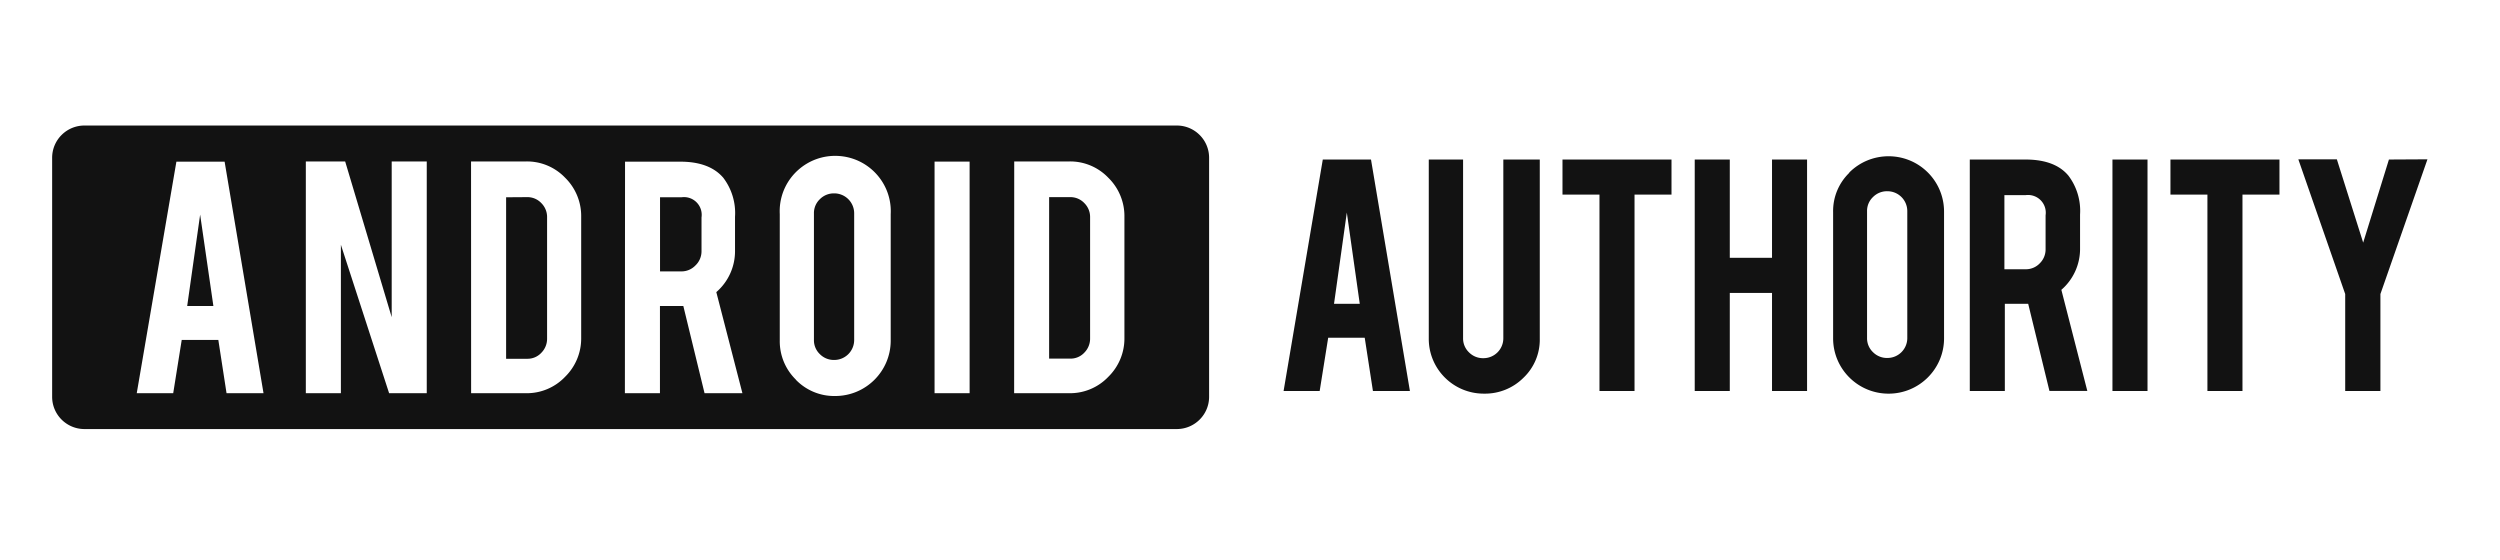
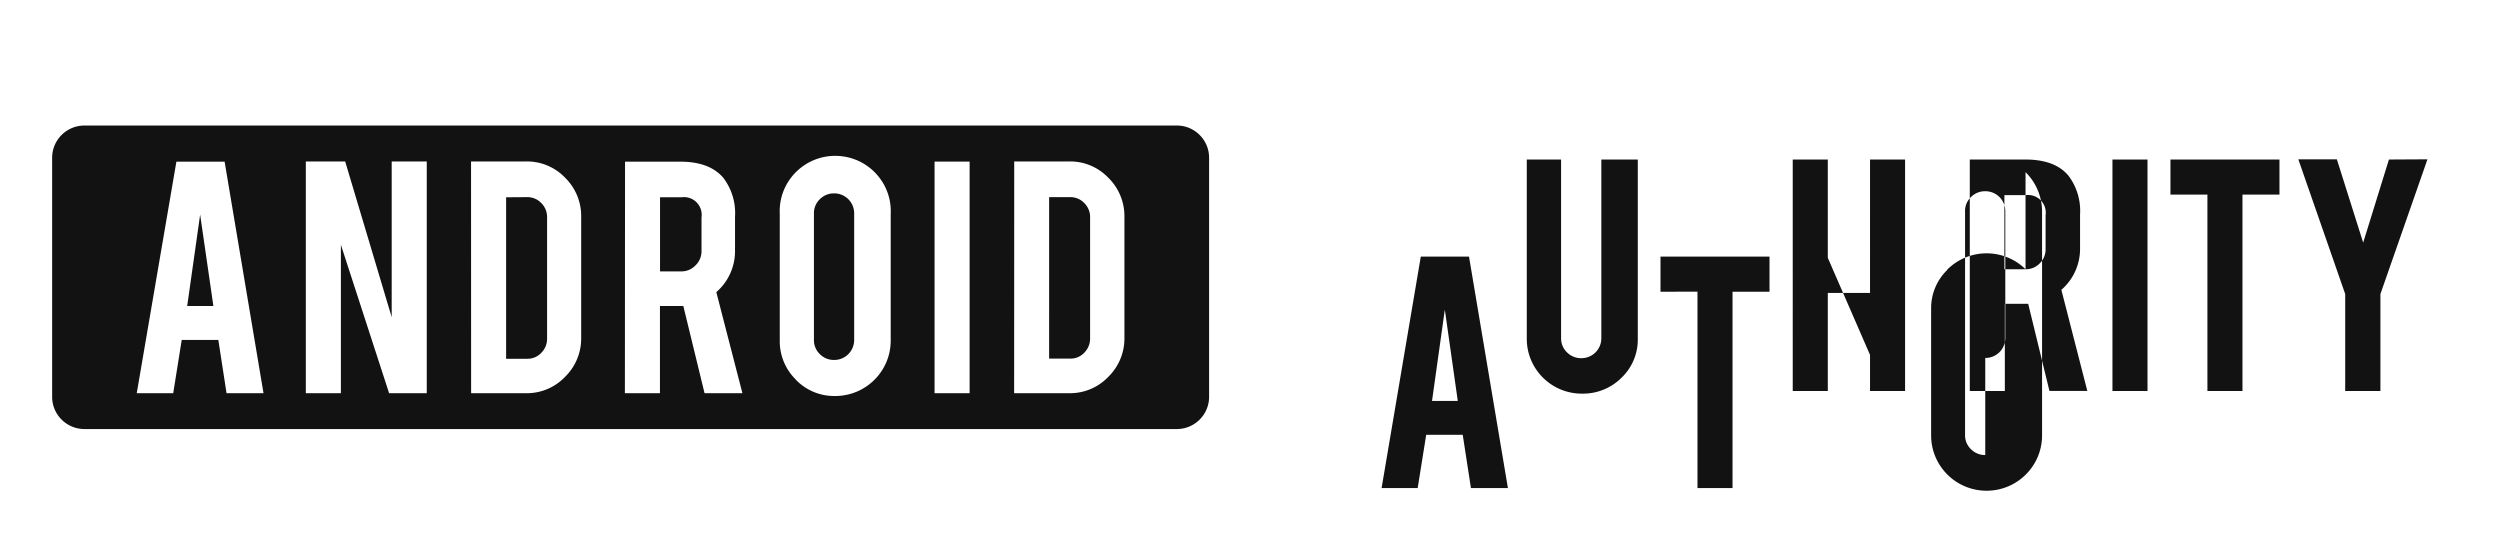
<svg xmlns="http://www.w3.org/2000/svg" width="393" height="88" viewBox="0 0 393 88" fill="none">
-   <path d="M190.071 24.8c0-2.798-2.274-5.067-5.08-5.067H13.277c-2.806 0-5.08 2.27-5.08 5.066V62.38c0 2.797 2.274 5.066 5.08 5.066H184.99c2.807 0 5.081-2.269 5.081-5.066zm-58.795 37.452a8.375 8.375 0 0 1-6.174-2.561l.011-.012a8.429 8.429 0 0 1-2.534-6.155V33.655c-.015-.299-.015-.599 0-.898.249-4.801 4.354-8.492 9.171-8.244 4.816.247 8.518 4.34 8.269 9.142v19.903c-.007 4.809-3.92 8.701-8.743 8.694zm36.798-.44h-8.65l.013-36.433h8.648a8.29 8.29 0 0 1 6.14 2.562 8.425 8.425 0 0 1 2.534 6.12v19.023a8.426 8.426 0 0 1-2.535 6.155 8.305 8.305 0 0 1-6.15 2.573zm-85.363 0h-8.65l-.011-36.433h8.65a8.29 8.29 0 0 1 6.139 2.562 8.424 8.424 0 0 1 2.523 6.12v19.023a8.426 8.426 0 0 1-2.535 6.155 8.298 8.298 0 0 1-6.116 2.573zm-28.45-36.434l7.314 24.483V25.378h5.51v36.434h-5.917l-7.58-23.335v23.335h-5.512V25.378zm98.164 36.434h-5.511v-36.41h5.51zm-48.68 0h-5.512l.024-36.398h8.685c3.06 0 5.313.842 6.755 2.527a9.156 9.156 0 0 1 1.848 6.155v5.286a8.495 8.495 0 0 1-2.941 6.538l4.104 15.892h-5.953l-3.337-13.713h-3.674zm-76.515 0h-5.732l6.232-36.398h7.58l6.116 36.398h-5.813l-1.29-8.37h-5.756zm137.693-5.437V30.99h3.326a2.986 2.986 0 0 1 2.197.928c.6.59.932 1.398.918 2.237V53.21a3.113 3.113 0 0 1-.907 2.225 2.942 2.942 0 0 1-2.208.94zM33.543 48.1h-4.116l2.035-14.362zm46.018 8.3V31.012l3.325-.023c.83-.009 1.628.327 2.198.928.6.59.932 1.398.918 2.237v19.08a3.114 3.114 0 0 1-.907 2.226 2.943 2.943 0 0 1-2.209.939zm24.195-13.737v-11.65h3.372a2.783 2.783 0 0 1 3.15 3.165v5.355a3.063 3.063 0 0 1-.964 2.203 3.018 3.018 0 0 1-2.232.927zm27.369-12.264a3.085 3.085 0 0 0-2.244.916 3.002 3.002 0 0 0-.93 2.225v19.904a3 3 0 0 0 .93 2.225c.592.6 1.402.93 2.244.916h.023a3.134 3.134 0 0 0 3.128-3.141V33.516a3.134 3.134 0 0 0-3.151-3.118zm240.367 7.743l4.047-13.064 6.057-.034-7.395 21.178v15.243h-5.535V46.221l-7.37-21.178h6.057zm-30.297-7.546v-5.518h17.137v5.518h-5.815v30.869h-5.51v-30.87zm-3.606 30.869h-5.512V25.077h5.512zm-12.44-33.86c-1.403-1.684-3.653-2.527-6.755-2.527h-8.743v36.387h5.51V47.762h3.673l3.338 13.69h5.954l-4.08-15.892a8.5 8.5 0 0 0 2.939-6.538v-5.286a9.163 9.163 0 0 0-1.836-6.132zm-6.734 14.722h-3.323v-11.65h3.323c.268-.037.537-.036.805.004a2.783 2.783 0 0 1 2.346 3.16v5.321a3.055 3.055 0 0 1-.919 2.238c-.58.607-1.39.943-2.232.927zm-15.407-15.26c-3.429-3.37-8.95-3.332-12.332.086h.047a8.358 8.358 0 0 0-2.557 6.167v19.869c0 4.8 3.902 8.693 8.719 8.693 4.816 0 8.72-3.892 8.72-8.693V33.319a8.679 8.679 0 0 0-2.597-6.253zm-6.333 29.206a3.099 3.099 0 0 1-2.245-.916 3.006 3.006 0 0 1-.929-2.225V33.203a3.003 3.003 0 0 1 .93-2.225 3.09 3.09 0 0 1 2.244-.916h.048a3.124 3.124 0 0 1 3.103 3.141v19.974a3.124 3.124 0 0 1-3.151 3.095zm-18.114-15.743V25.077h5.51v36.387h-5.51V46.047h-6.638v15.417h-5.512V25.077h5.512V40.53zm-32.938-9.934v-5.518h17.137v5.518h-5.813v30.869h-5.511v-30.87zm-9.3 22.57V25.076h5.73v28.158a8.258 8.258 0 0 1-2.568 6.154 8.537 8.537 0 0 1-6.174 2.492h-.093c-4.778-.018-8.636-3.896-8.615-8.659V25.077h5.393v28.087a3.01 3.01 0 0 0 .93 2.226c.593.6 1.402.93 2.246.916h.046a3.125 3.125 0 0 0 3.105-3.142zm-14.685 8.299l-6.117-36.387h-7.578l-6.163 36.387h5.673l1.338-8.37h5.744l1.29 8.37zm-7.883-13.702h-4.047l2.012-14.35z" clip-rule="evenodd" fill="#121212" fill-rule="evenodd" />
+   <path d="M190.071 24.8c0-2.798-2.274-5.067-5.08-5.067H13.277c-2.806 0-5.08 2.27-5.08 5.066V62.38c0 2.797 2.274 5.066 5.08 5.066H184.99c2.807 0 5.081-2.269 5.081-5.066zm-58.795 37.452a8.375 8.375 0 0 1-6.174-2.561l.011-.012a8.429 8.429 0 0 1-2.534-6.155V33.655c-.015-.299-.015-.599 0-.898.249-4.801 4.354-8.492 9.171-8.244 4.816.247 8.518 4.34 8.269 9.142v19.903c-.007 4.809-3.92 8.701-8.743 8.694zm36.798-.44h-8.65l.013-36.433h8.648a8.29 8.29 0 0 1 6.14 2.562 8.425 8.425 0 0 1 2.534 6.12v19.023a8.426 8.426 0 0 1-2.535 6.155 8.305 8.305 0 0 1-6.15 2.573zm-85.363 0h-8.65l-.011-36.433h8.65a8.29 8.29 0 0 1 6.139 2.562 8.424 8.424 0 0 1 2.523 6.12v19.023a8.426 8.426 0 0 1-2.535 6.155 8.298 8.298 0 0 1-6.116 2.573zm-28.45-36.434l7.314 24.483V25.378h5.51v36.434h-5.917l-7.58-23.335v23.335h-5.512V25.378zm98.164 36.434h-5.511v-36.41h5.51zm-48.68 0h-5.512l.024-36.398h8.685c3.06 0 5.313.842 6.755 2.527a9.156 9.156 0 0 1 1.848 6.155v5.286a8.495 8.495 0 0 1-2.941 6.538l4.104 15.892h-5.953l-3.337-13.713h-3.674zm-76.515 0h-5.732l6.232-36.398h7.58l6.116 36.398h-5.813l-1.29-8.37h-5.756zm137.693-5.437V30.99h3.326a2.986 2.986 0 0 1 2.197.928c.6.59.932 1.398.918 2.237V53.21a3.113 3.113 0 0 1-.907 2.225 2.942 2.942 0 0 1-2.208.94zM33.543 48.1h-4.116l2.035-14.362zm46.018 8.3V31.012l3.325-.023c.83-.009 1.628.327 2.198.928.6.59.932 1.398.918 2.237v19.08a3.114 3.114 0 0 1-.907 2.226 2.943 2.943 0 0 1-2.209.939zm24.195-13.737v-11.65h3.372a2.783 2.783 0 0 1 3.15 3.165v5.355a3.063 3.063 0 0 1-.964 2.203 3.018 3.018 0 0 1-2.232.927zm27.369-12.264a3.085 3.085 0 0 0-2.244.916 3.002 3.002 0 0 0-.93 2.225v19.904a3 3 0 0 0 .93 2.225c.592.6 1.402.93 2.244.916h.023a3.134 3.134 0 0 0 3.128-3.141V33.516a3.134 3.134 0 0 0-3.151-3.118zm240.367 7.743l4.047-13.064 6.057-.034-7.395 21.178v15.243h-5.535V46.221l-7.37-21.178h6.057zm-30.297-7.546v-5.518h17.137v5.518h-5.815v30.869h-5.51v-30.87zm-3.606 30.869h-5.512V25.077h5.512zm-12.44-33.86c-1.403-1.684-3.653-2.527-6.755-2.527h-8.743v36.387h5.51V47.762h3.673l3.338 13.69h5.954l-4.08-15.892a8.5 8.5 0 0 0 2.939-6.538v-5.286a9.163 9.163 0 0 0-1.836-6.132zm-6.734 14.722h-3.323v-11.65h3.323c.268-.037.537-.036.805.004a2.783 2.783 0 0 1 2.346 3.16v5.321a3.055 3.055 0 0 1-.919 2.238c-.58.607-1.39.943-2.232.927zc-3.429-3.37-8.95-3.332-12.332.086h.047a8.358 8.358 0 0 0-2.557 6.167v19.869c0 4.8 3.902 8.693 8.719 8.693 4.816 0 8.72-3.892 8.72-8.693V33.319a8.679 8.679 0 0 0-2.597-6.253zm-6.333 29.206a3.099 3.099 0 0 1-2.245-.916 3.006 3.006 0 0 1-.929-2.225V33.203a3.003 3.003 0 0 1 .93-2.225 3.09 3.09 0 0 1 2.244-.916h.048a3.124 3.124 0 0 1 3.103 3.141v19.974a3.124 3.124 0 0 1-3.151 3.095zm-18.114-15.743V25.077h5.51v36.387h-5.51V46.047h-6.638v15.417h-5.512V25.077h5.512V40.53zm-32.938-9.934v-5.518h17.137v5.518h-5.813v30.869h-5.511v-30.87zm-9.3 22.57V25.076h5.73v28.158a8.258 8.258 0 0 1-2.568 6.154 8.537 8.537 0 0 1-6.174 2.492h-.093c-4.778-.018-8.636-3.896-8.615-8.659V25.077h5.393v28.087a3.01 3.01 0 0 0 .93 2.226c.593.6 1.402.93 2.246.916h.046a3.125 3.125 0 0 0 3.105-3.142zm-14.685 8.299l-6.117-36.387h-7.578l-6.163 36.387h5.673l1.338-8.37h5.744l1.29 8.37zm-7.883-13.702h-4.047l2.012-14.35z" clip-rule="evenodd" fill="#121212" fill-rule="evenodd" />
</svg>